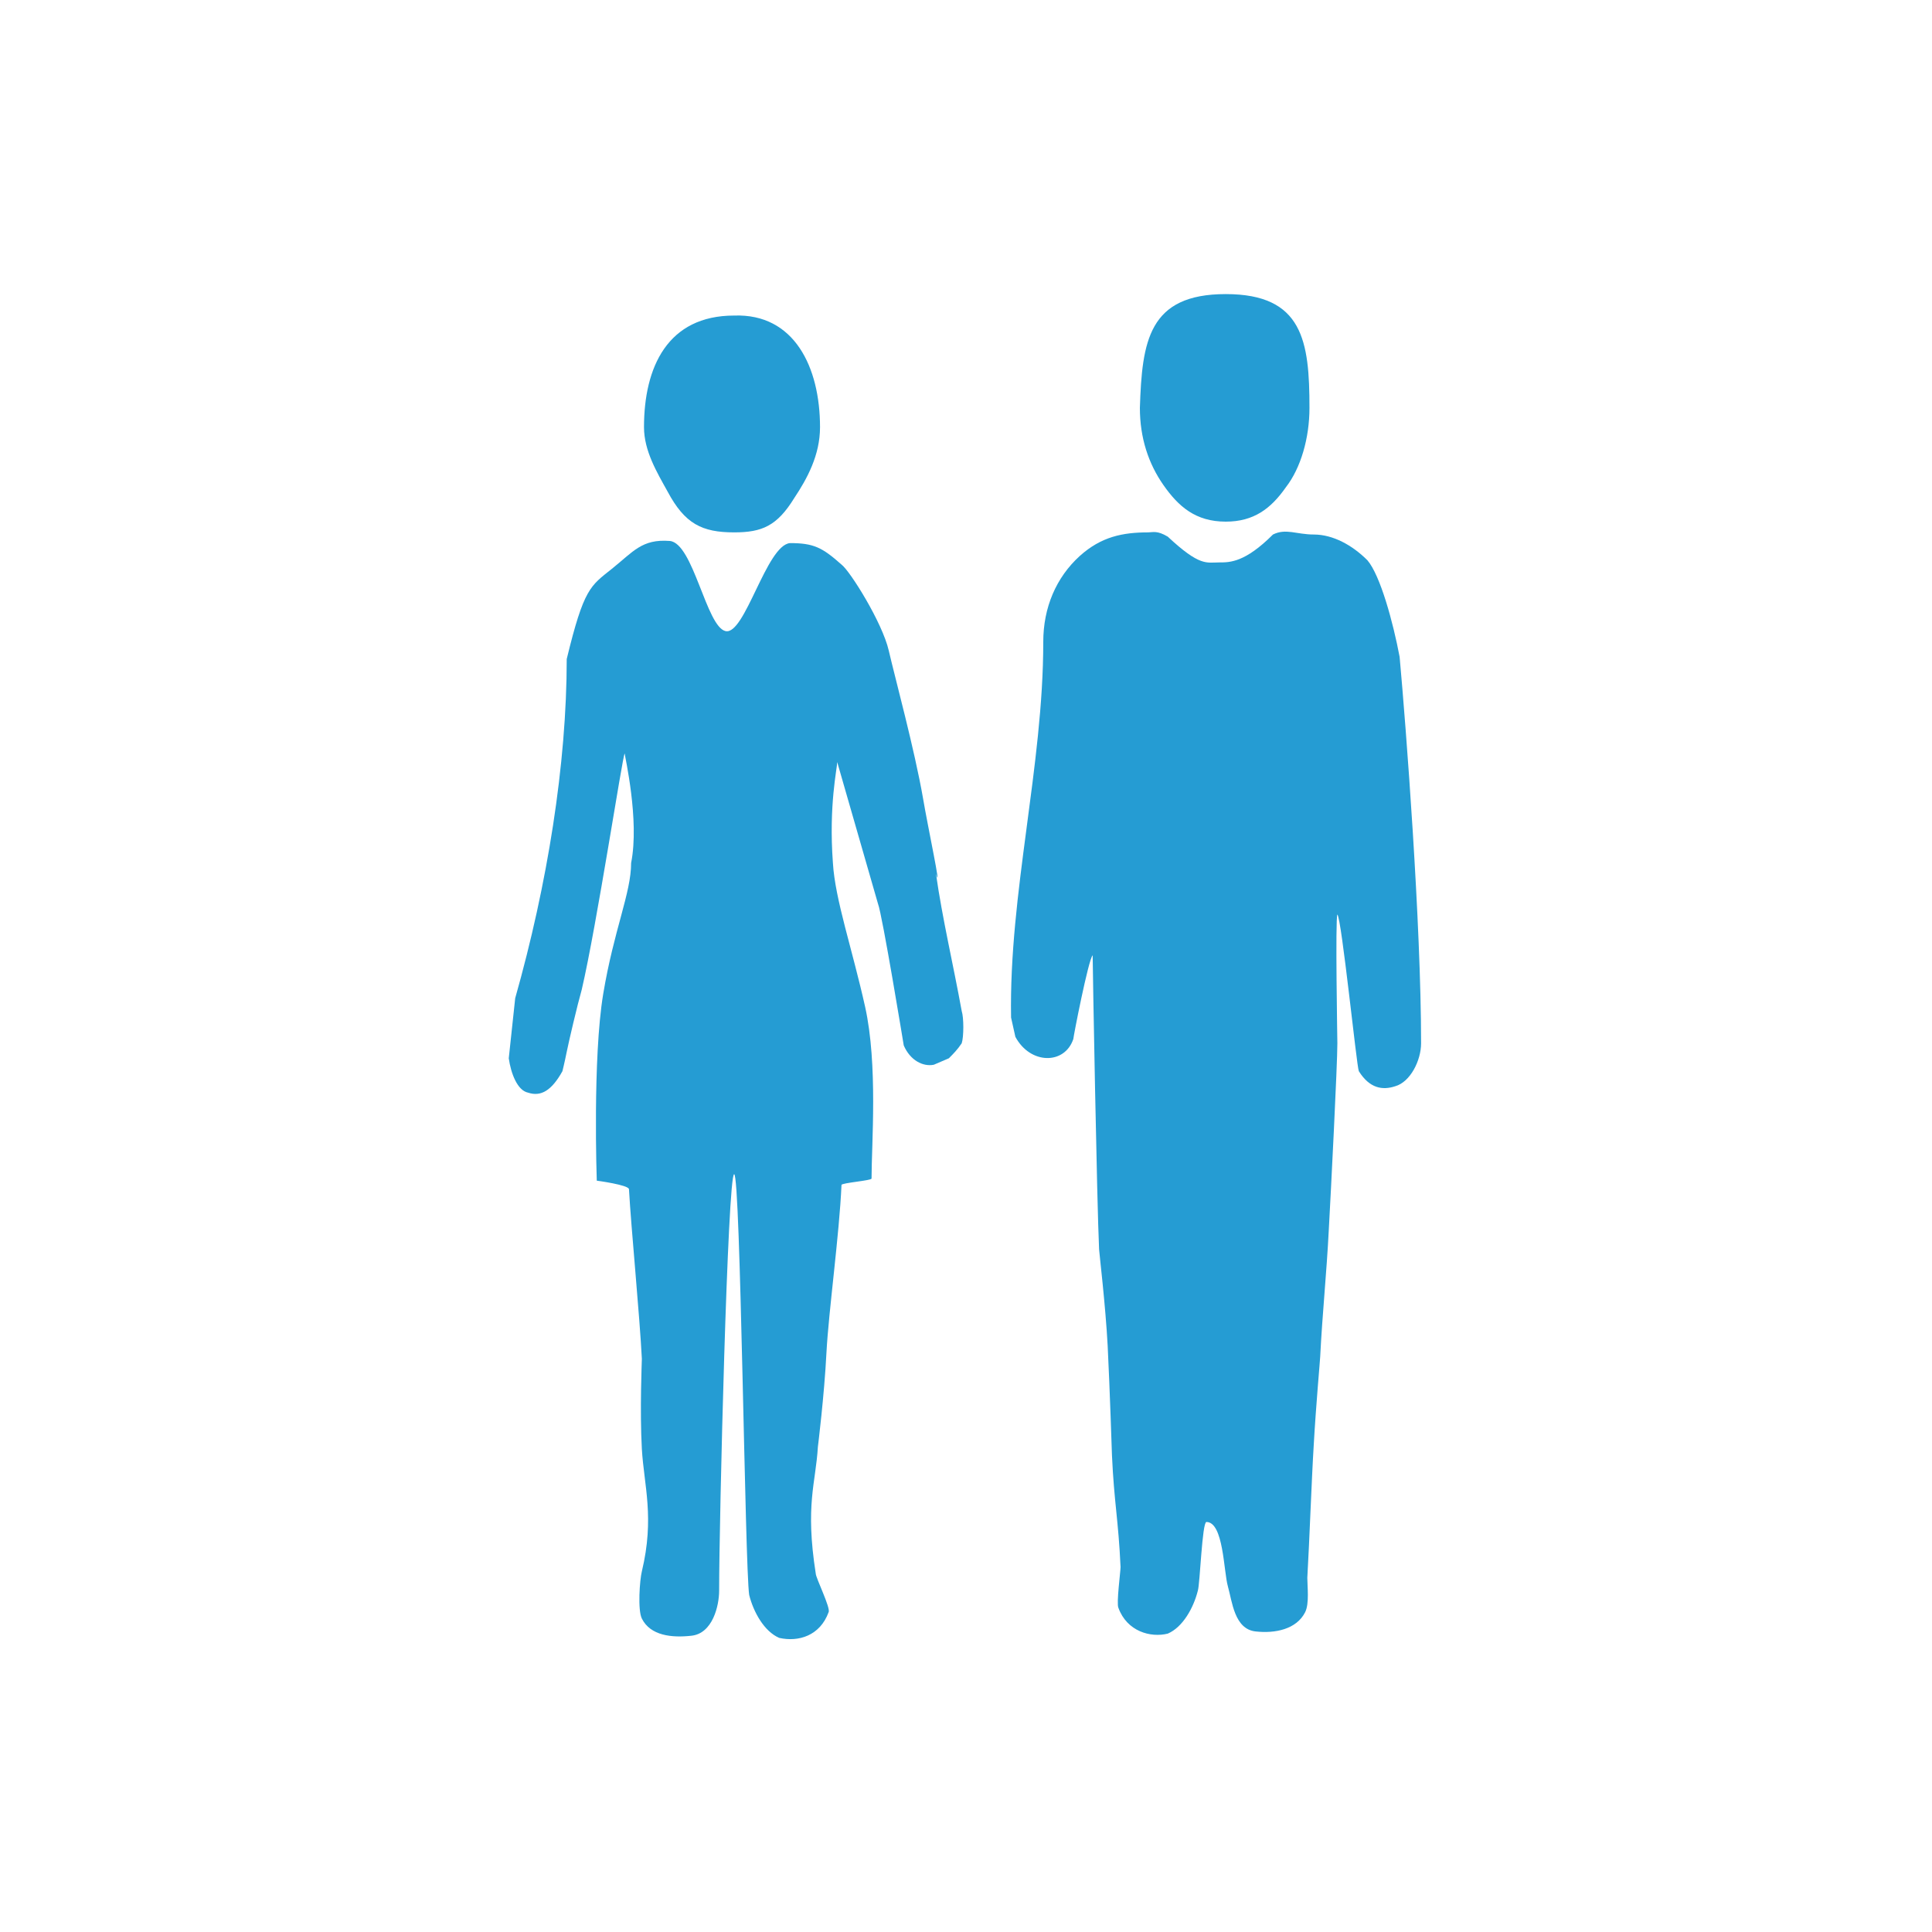
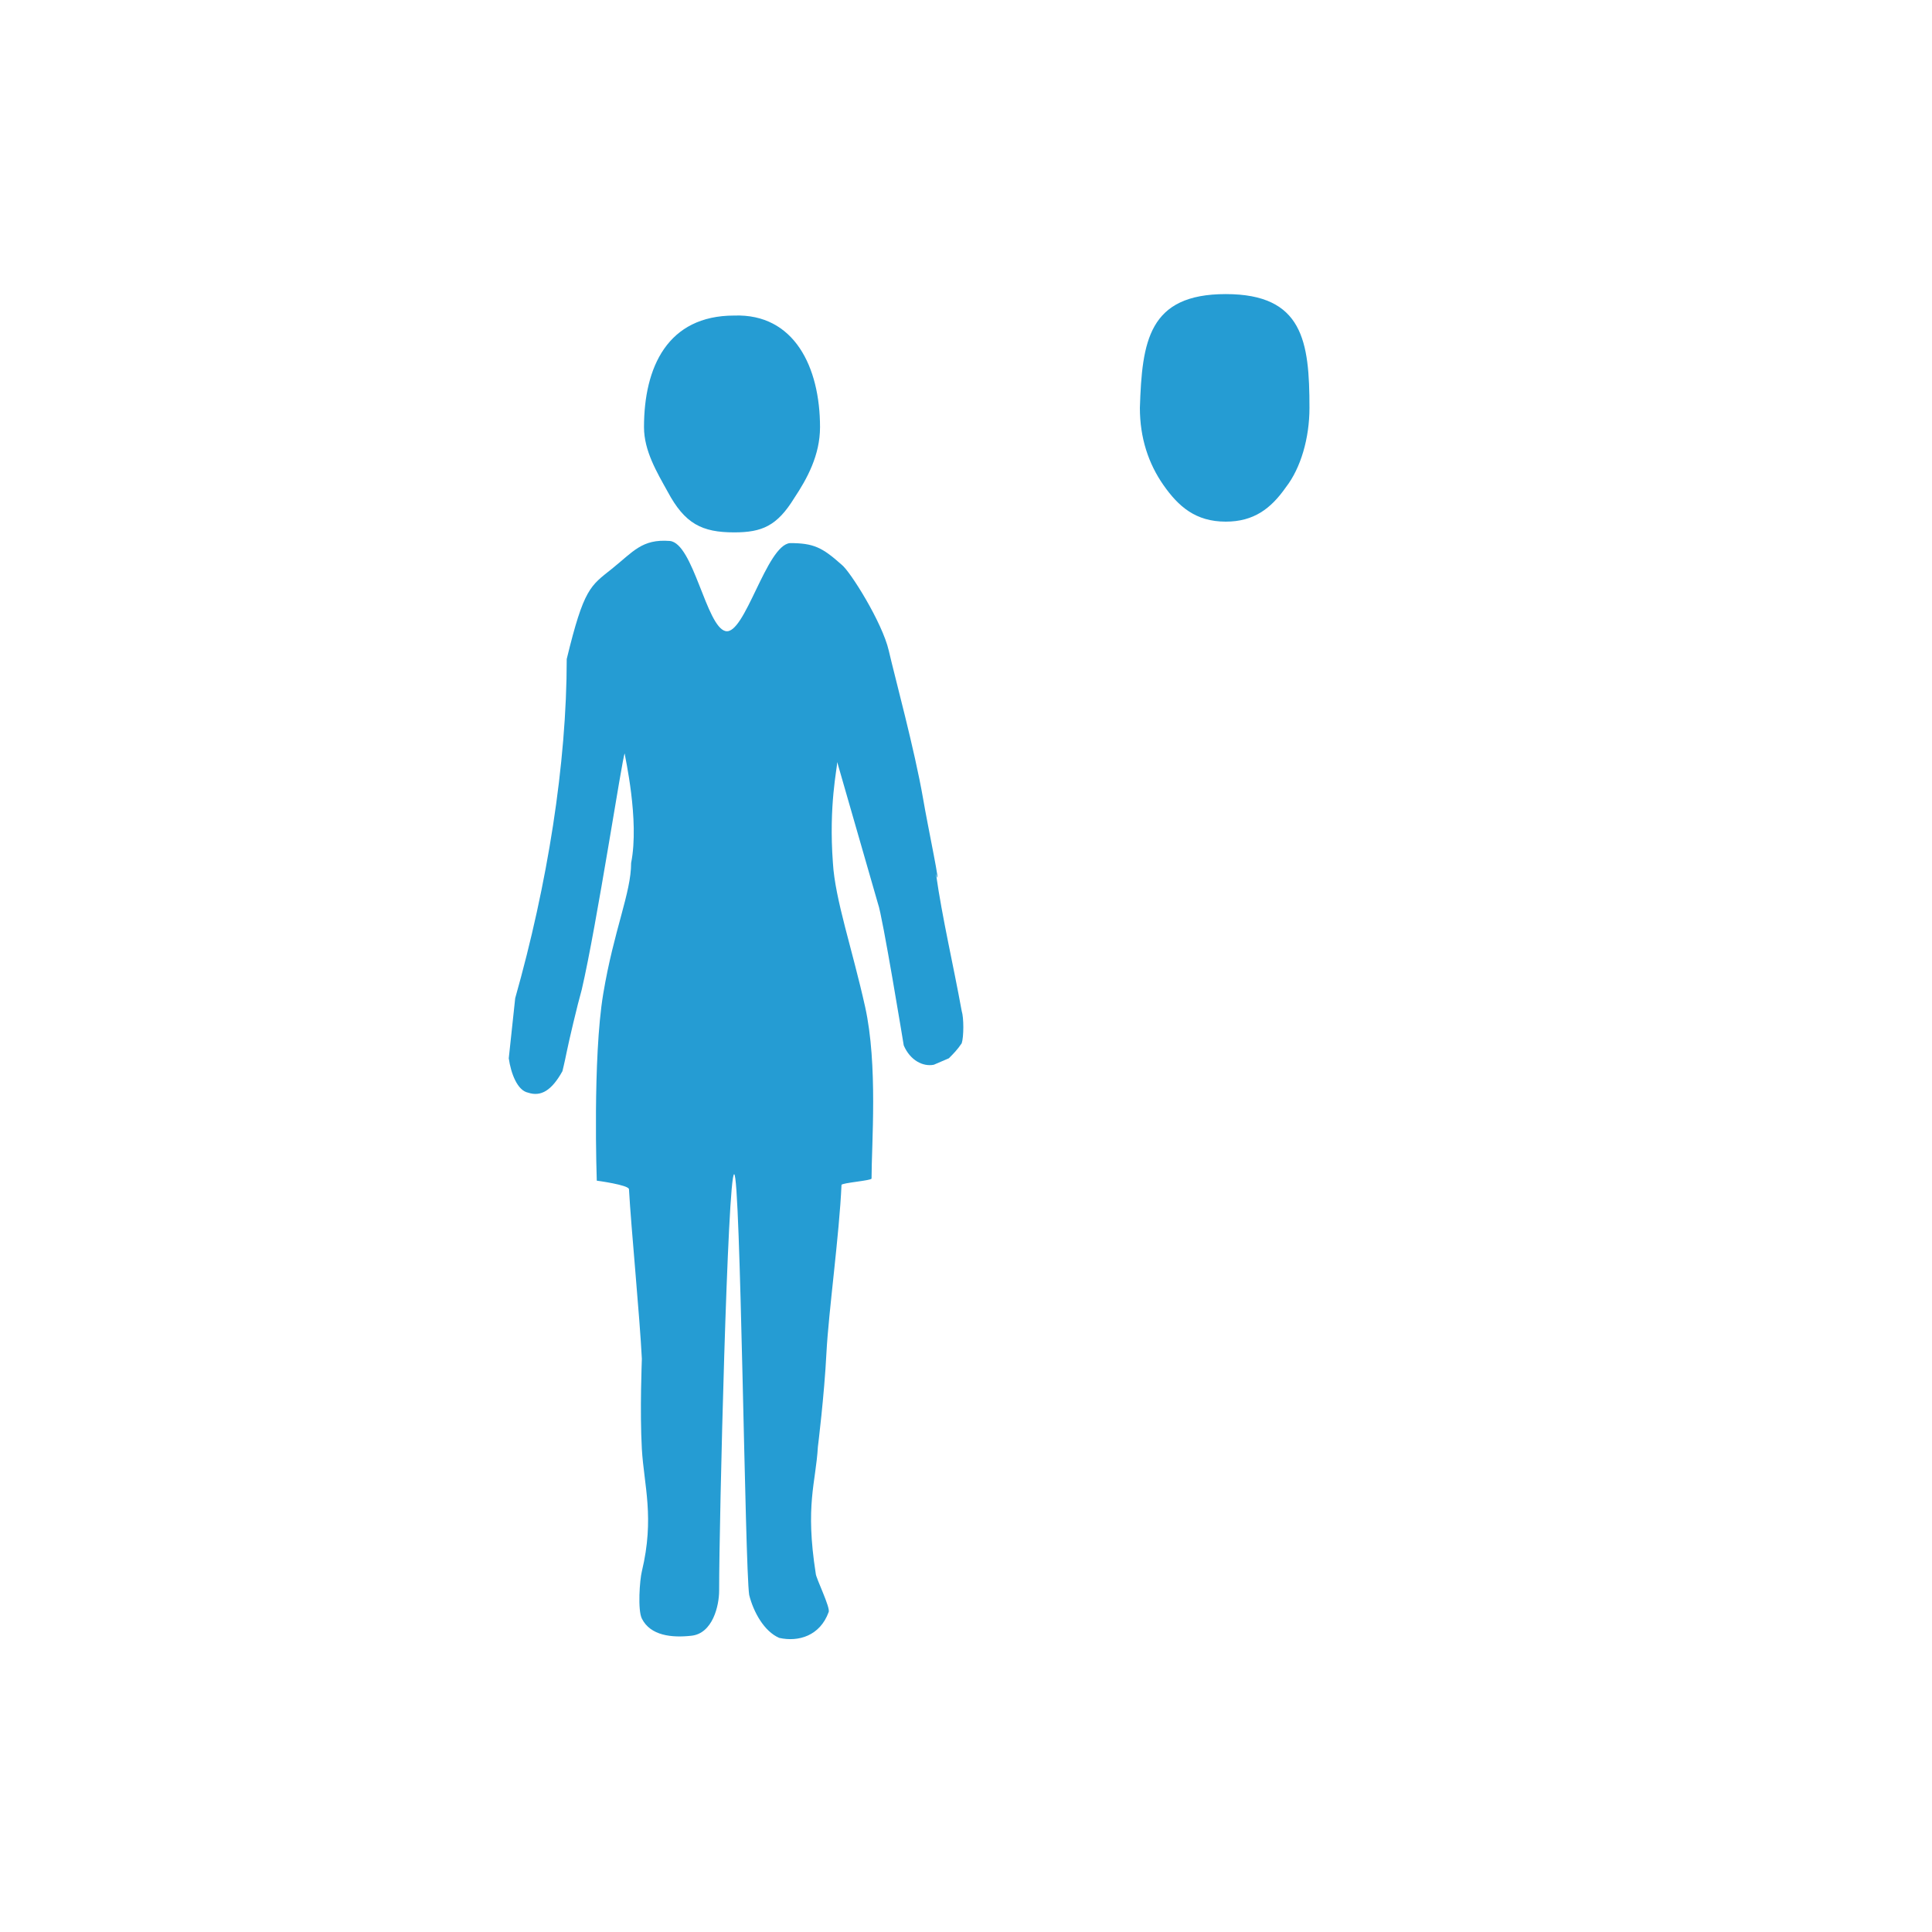
<svg xmlns="http://www.w3.org/2000/svg" version="1.1" id="Calque_1" x="0px" y="0px" viewBox="0 0 90 90" style="enable-background:new 0 0 90 90;" xml:space="preserve">
  <style type="text/css">
	.st0{fill:#259CD3;}
</style>
  <g id="Calque_5">
    <g>
      <g>
        <path class="st0" d="M24,46.5l-0.3,2.8c0.1,0.7,0.4,1.5,0.9,1.6c0.6,0.2,1.1-0.1,1.6-1c0,0,0.1-0.4,0.2-0.9s0.5-2.2,0.7-2.9     c0.7-3,1.9-10.9,2-11c0,0.1,0.7,3.1,0.3,5.1c0,1.4-0.8,3.1-1.3,6.1S27.8,55,27.8,55s1.5,0.2,1.5,0.4c0.1,1.8,0.5,5.9,0.6,7.9     c0,0.1-0.1,2.4,0,4.2c0.1,1.7,0.6,3.2,0,5.7c-0.1,0.4-0.2,1.8,0,2.2c0.4,0.8,1.4,0.9,2.3,0.8c1-0.1,1.3-1.4,1.3-2.1     c0-3.3,0.4-19.4,0.7-19.4s0.5,18.3,0.7,19.6c0.2,0.8,0.7,1.7,1.4,2c0.9,0.2,1.9-0.1,2.3-1.2c0.1-0.2-0.6-1.6-0.6-1.8     c-0.5-3.2,0-4.2,0.1-5.9c0,0,0.3-2.4,0.4-4.4c0.1-1.9,0.6-5.5,0.7-7.8c0-0.1,1.4-0.2,1.4-0.3c0-1.6,0.3-5.3-0.3-8s-1.4-5-1.5-6.7     c-0.2-2.7,0.2-4.4,0.2-4.7l1.9,6.6c0.2,0.5,1.2,6.6,1.2,6.6c0.3,0.7,0.9,1,1.4,0.9l0.7-0.3c0.2-0.2,0.4-0.4,0.6-0.7     c0.1-0.3,0.1-1.2,0-1.5c-0.4-2.2-0.9-4.3-1.2-6.4c0.3,1-0.4-2.3-0.6-3.5c-0.4-2.3-1.3-5.6-1.6-6.9s-1.8-3.7-2.2-4     c-0.9-0.8-1.3-1-2.4-1c-1.1,0.1-2.1,4.3-3,4.1s-1.5-4.1-2.6-4.2c-1.3-0.1-1.7,0.5-2.7,1.3s-1.3,0.9-2.1,4.2     C26.4,35.6,25.5,41.2,24,46.5z" />
        <path class="st0" d="M34.2,14.7c2.8-0.1,4,2.4,4,5.2c0,1.3-0.6,2.4-1.2,3.3c-0.8,1.3-1.5,1.6-2.8,1.6c-1.5,0-2.3-0.4-3.1-1.9     C30.6,22,30,21,30,19.9C30,17.1,31.1,14.7,34.2,14.7z" />
      </g>
      <g>
        <path class="st0" d="M61,19c0,1.4-0.4,2.8-1.1,3.7c-0.7,1-1.5,1.6-2.8,1.6c-1.4,0-2.2-0.7-2.9-1.7s-1.1-2.2-1.1-3.6     c0.1-3.1,0.4-5.3,4-5.3S61,15.9,61,19z" />
-         <path class="st0" d="M47.3,48.3c0.7,1.3,2.3,1.3,2.7,0.1c0-0.1,0.7-3.7,0.9-3.9c0,0.5,0.2,11.6,0.3,13.7c0,0.1,0.3,2.6,0.4,4.5     c0.1,2,0.2,5.1,0.2,5.1c0.1,2.2,0.3,3,0.4,5.2c0,0.2-0.2,1.7-0.1,1.9c0.4,1.1,1.5,1.4,2.3,1.2c0.7-0.3,1.2-1.2,1.4-2     c0.1-0.3,0.2-3.2,0.4-3.2c0.8,0,0.8,2.3,1,3s0.3,2,1.3,2.1c0.9,0.1,1.9-0.1,2.3-0.9c0.2-0.4,0.1-1.2,0.1-1.6     c0.1-1.7,0.2-4.6,0.3-6.2c0.1-1.8,0.3-4,0.3-4.1c0.1-2,0.3-3.9,0.4-5.9c0.1-1.8,0.4-7.7,0.4-8.7c0-0.1-0.1-5.8,0-6     c0.2,0.2,0.9,7.1,1,7.3c0.5,0.8,1.1,0.9,1.7,0.7c0.7-0.2,1.2-1.2,1.2-2c0-5.6-0.7-14.7-1-18c-0.3-1.6-0.9-3.8-1.5-4.5     c-0.7-0.7-1.6-1.2-2.5-1.2c-0.8,0-1.3-0.3-1.9,0c-1.3,1.3-2,1.3-2.5,1.3c-0.6,0-0.9,0.2-2.4-1.2c-0.5-0.3-0.7-0.2-0.9-0.2     c-1.2,0-2.2,0.2-3.2,1.1c-1.1,1-1.7,2.4-1.7,4c0,5.8-1.6,11.7-1.5,17.5" />
      </g>
    </g>
  </g>
</svg>